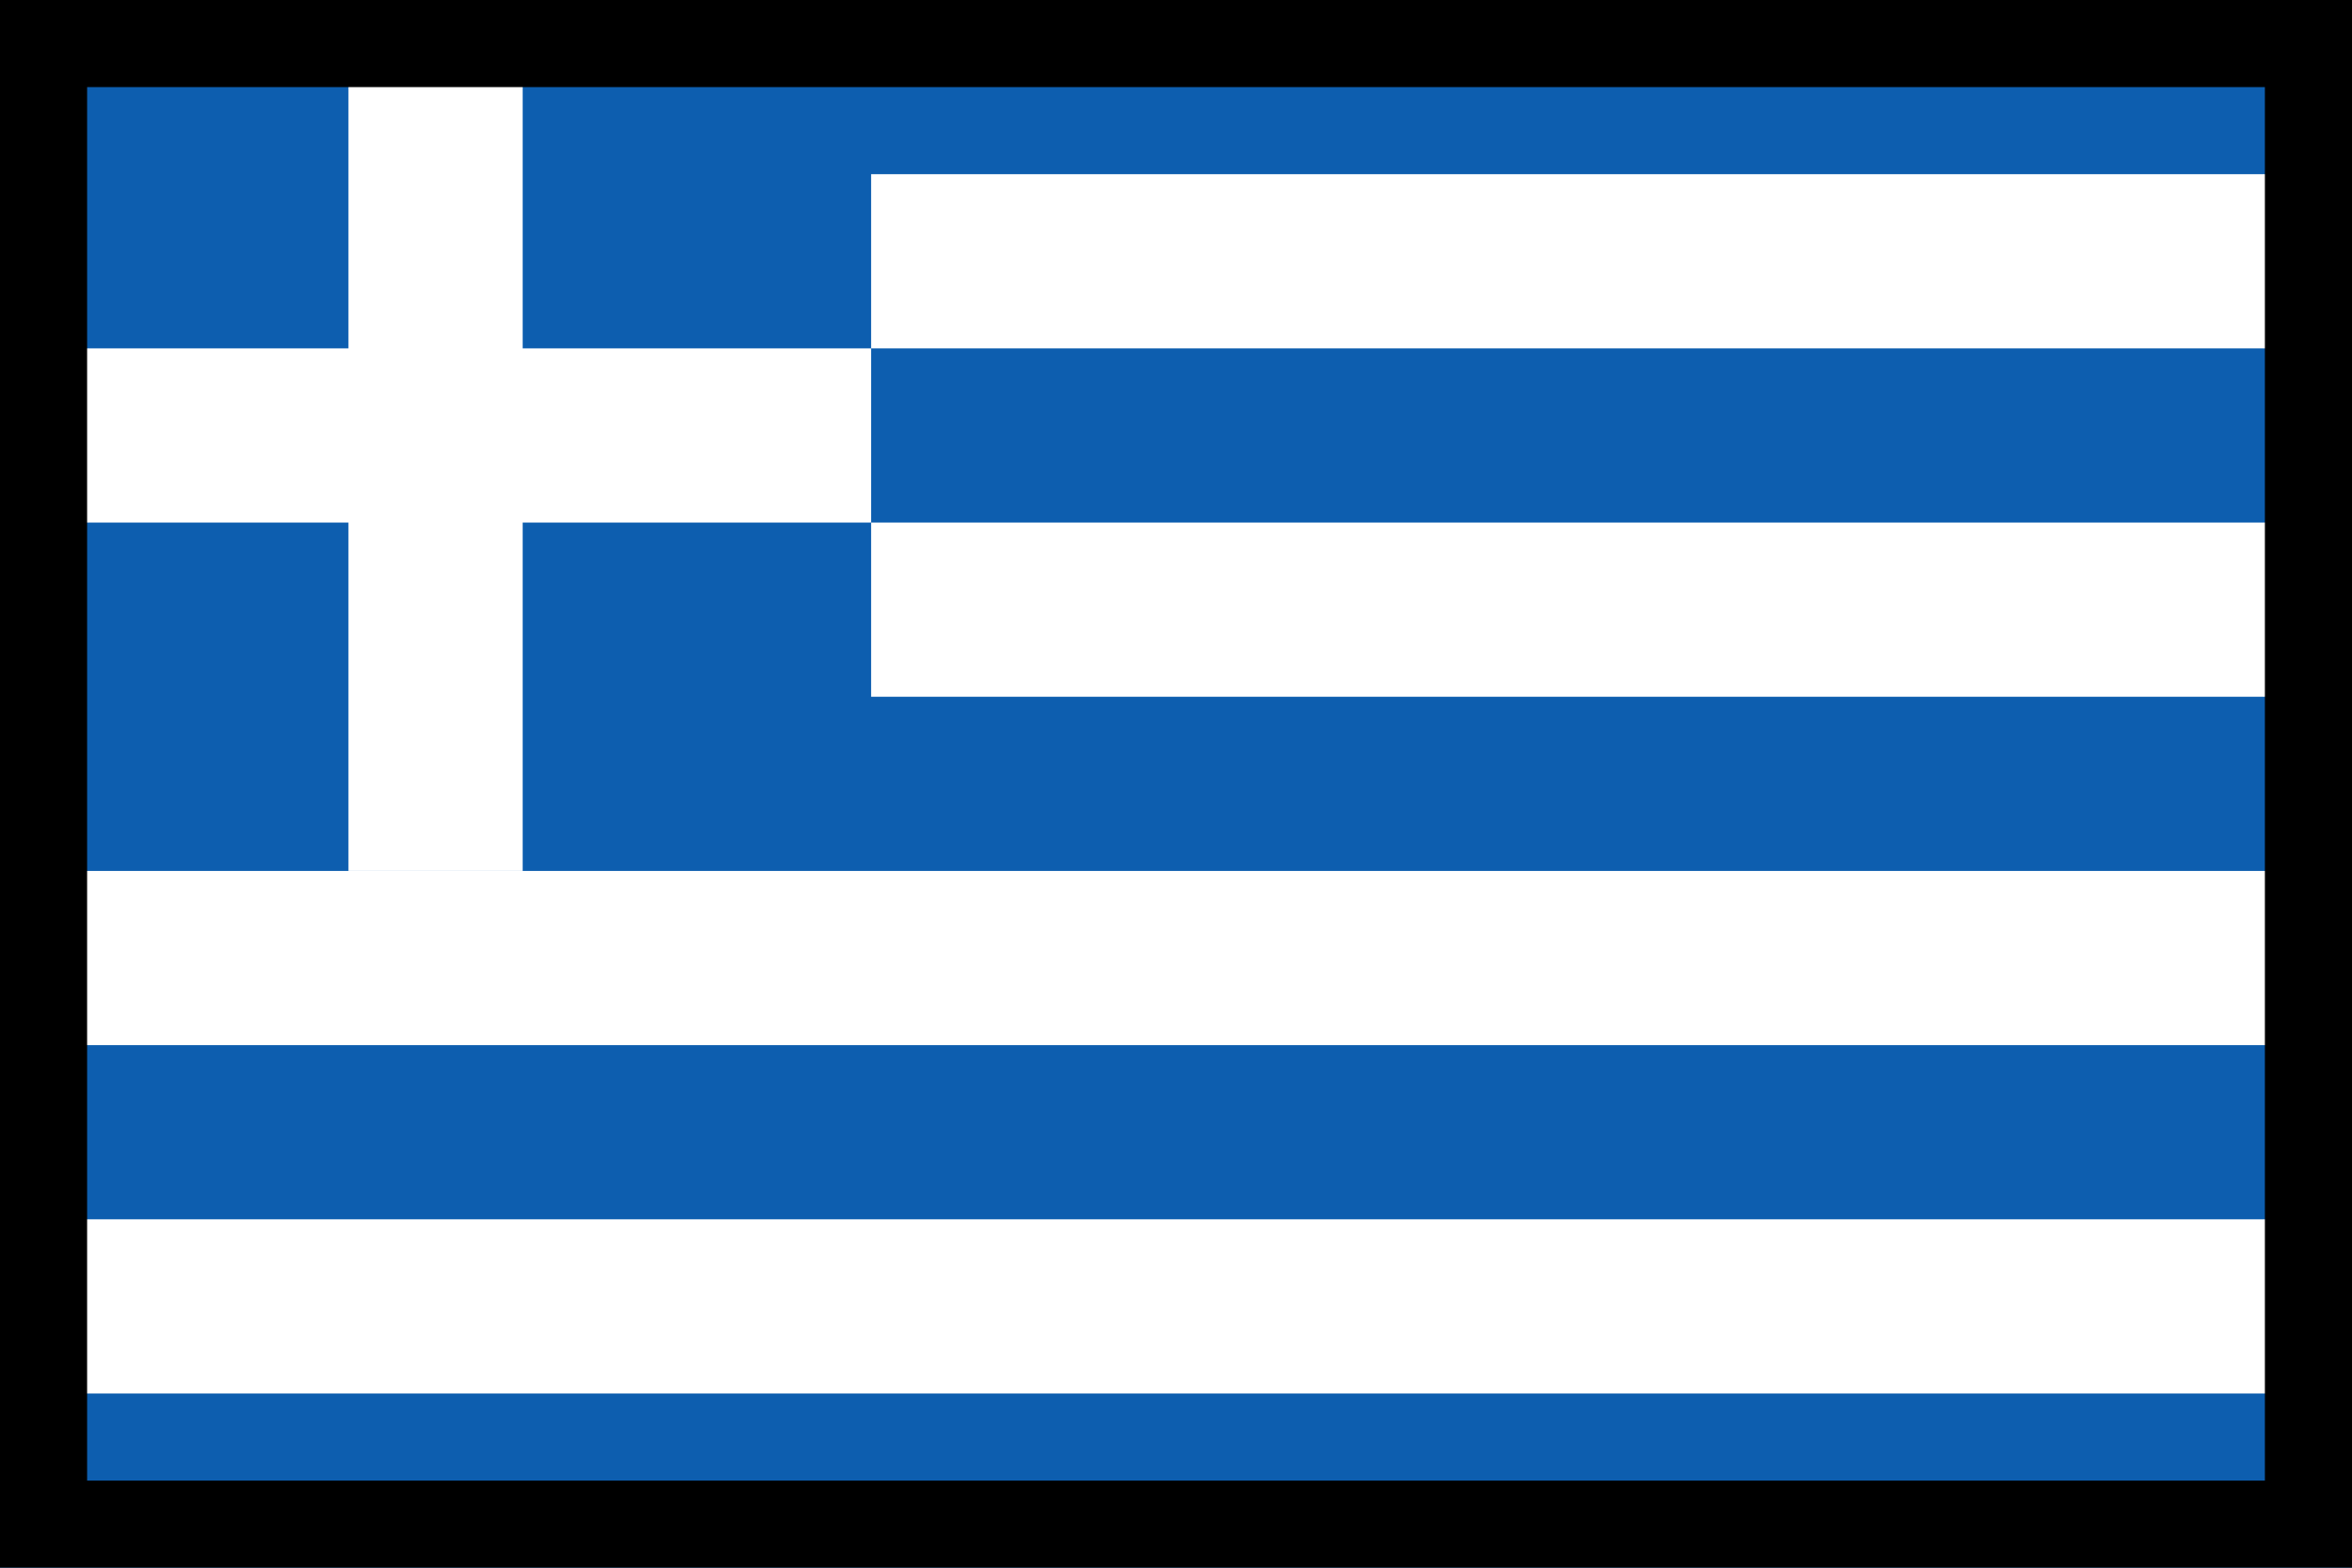
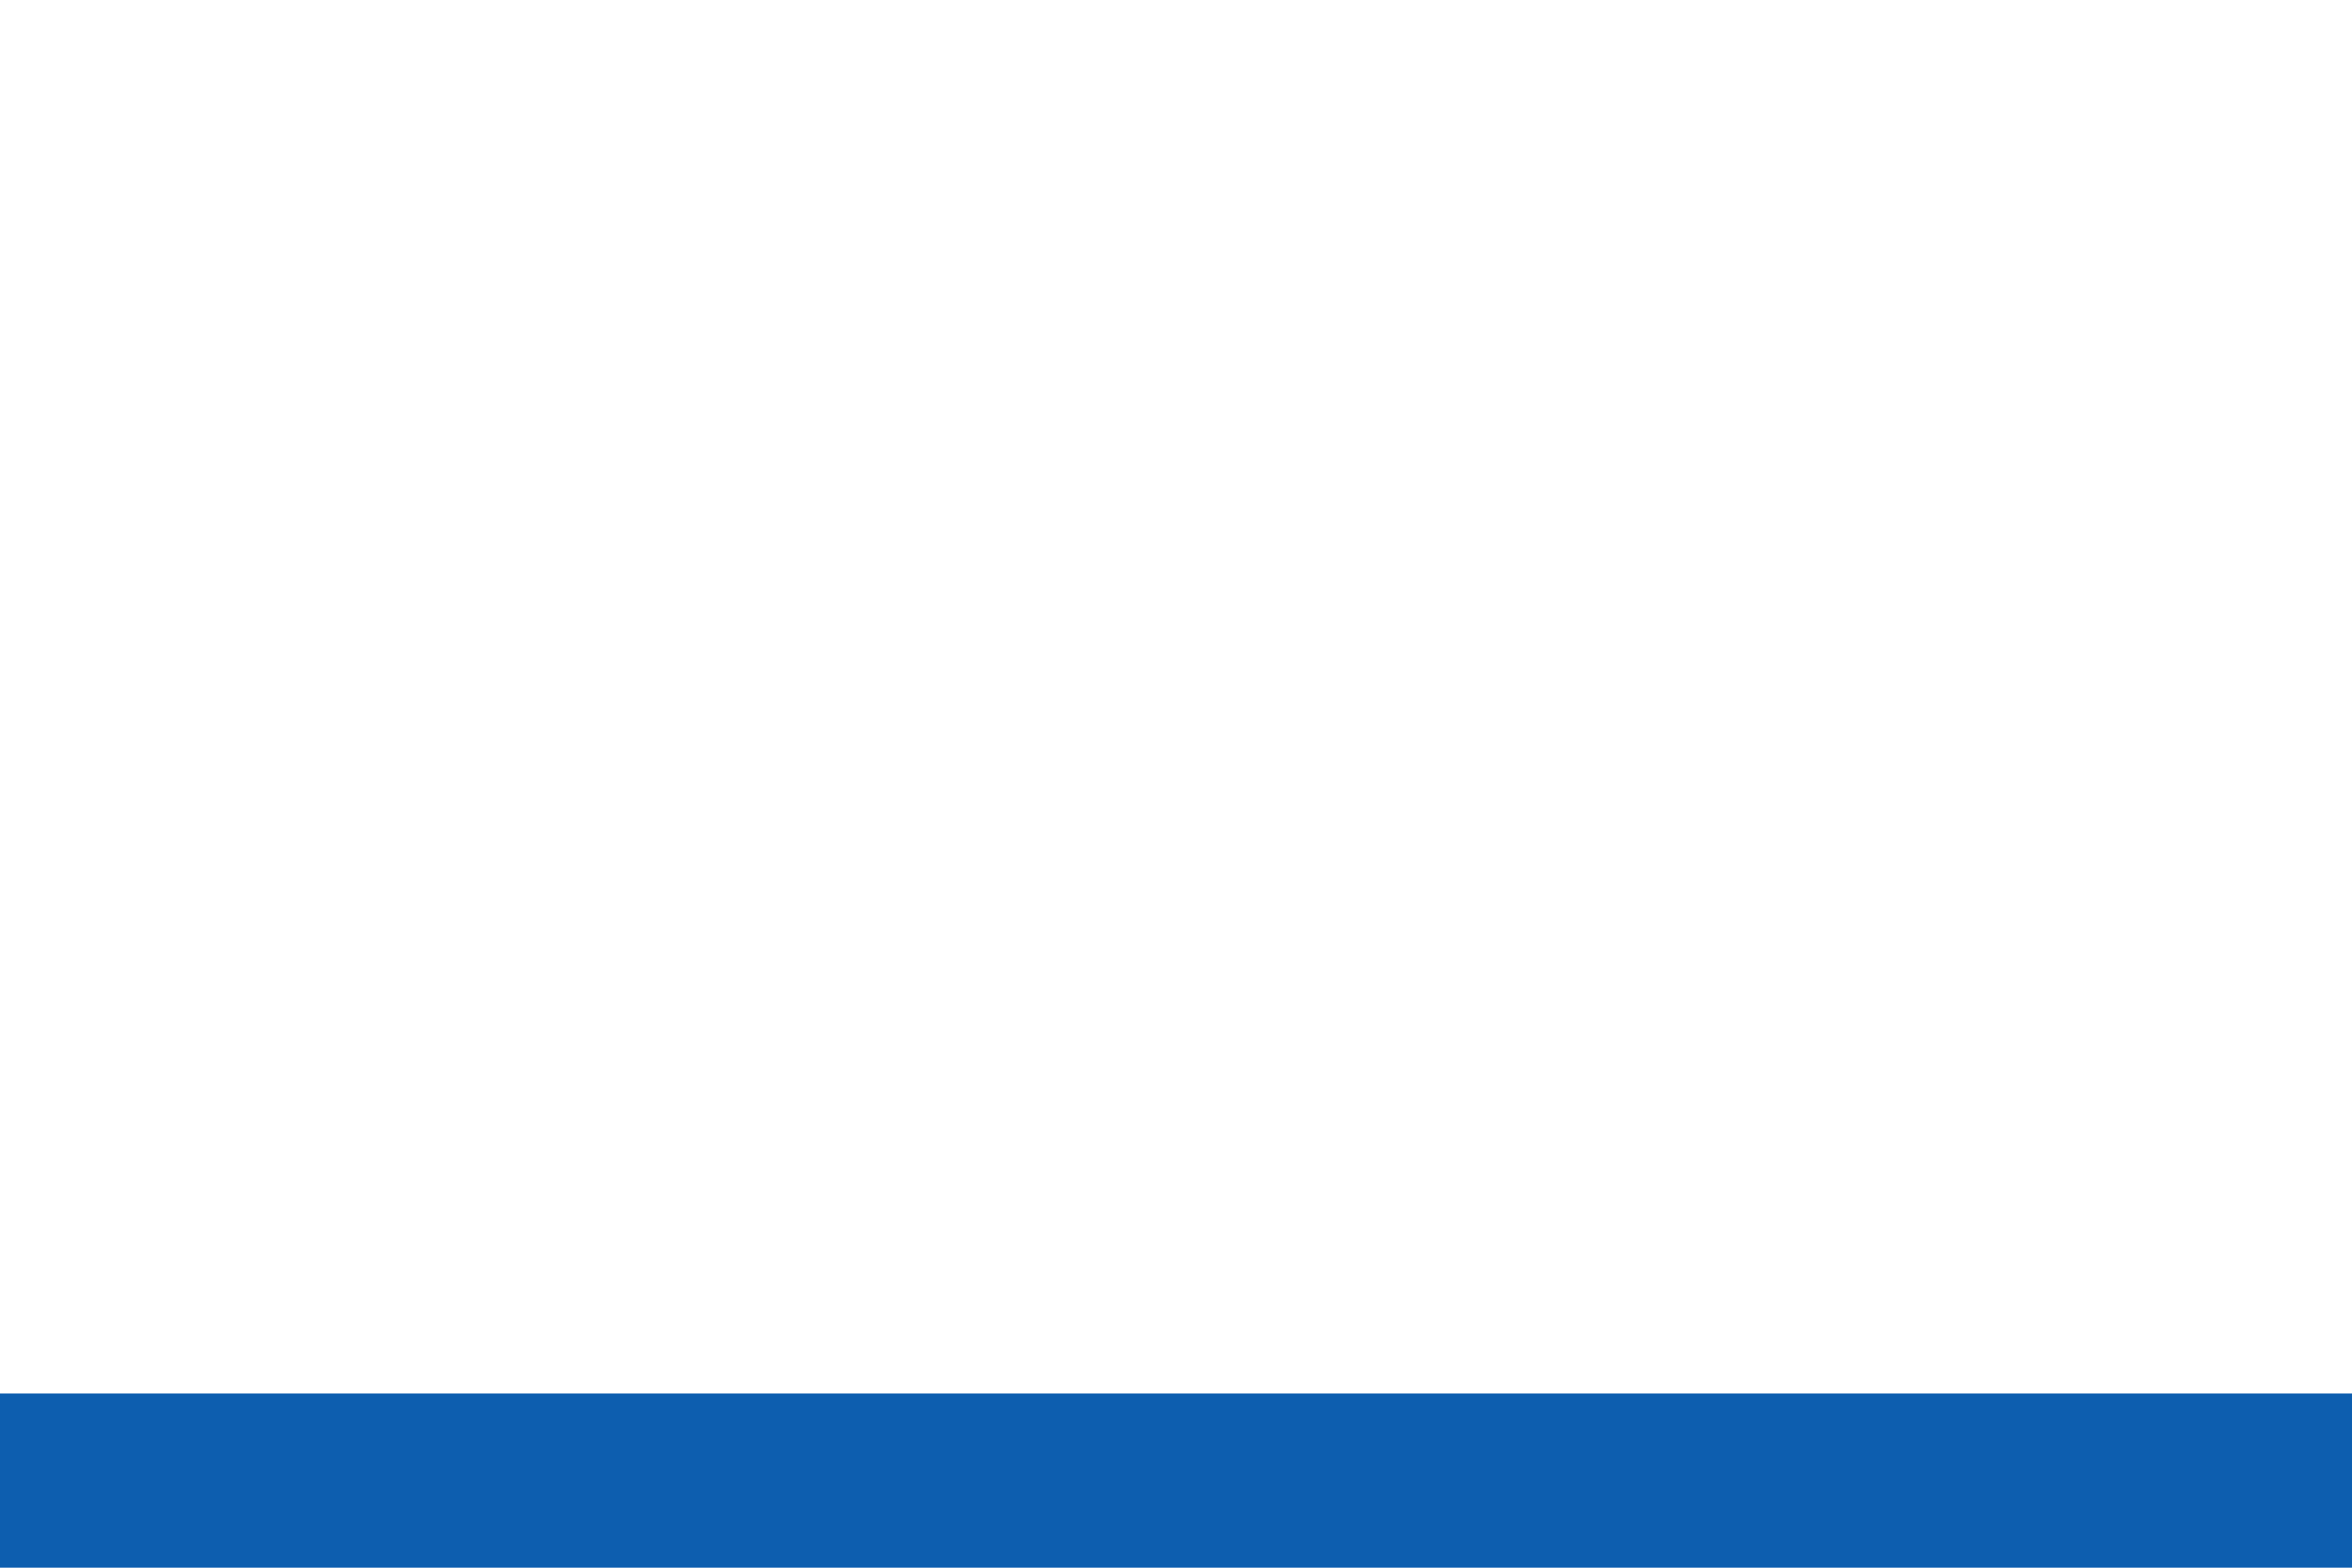
<svg xmlns="http://www.w3.org/2000/svg" width="27" height="18">
  <path fill="white" d="M0 0L27 0L27 18L0 18L0 0Z" />
-   <path fill="#0D5EAF" d="M0 10L0 0L27 0L27 2L10 2L10 4L27 4L27 6L10 6L10 8L27 8L27 10L0 10Z" fill-rule="evenodd" />
-   <path fill="#0D5EAF" transform="translate(0 12)" d="M0 0L27 0L27 2L0 2L0 0Z" />
  <path fill="#0D5EAF" transform="translate(0 16)" d="M0 0L27 0L27 2L0 2L0 0Z" />
-   <path fill="white" d="M6 0L6 4L10 4L10 6L6 6L6 10L4 10L4 6L0 6L0 4L4 4L4 0L6 0Z" fill-rule="evenodd" />
-   <path fill="none" stroke="black" stroke-width="2" stroke-miterlimit="5" d="M0 0L27 0L27 18L0 18L0 0Z" />
</svg>